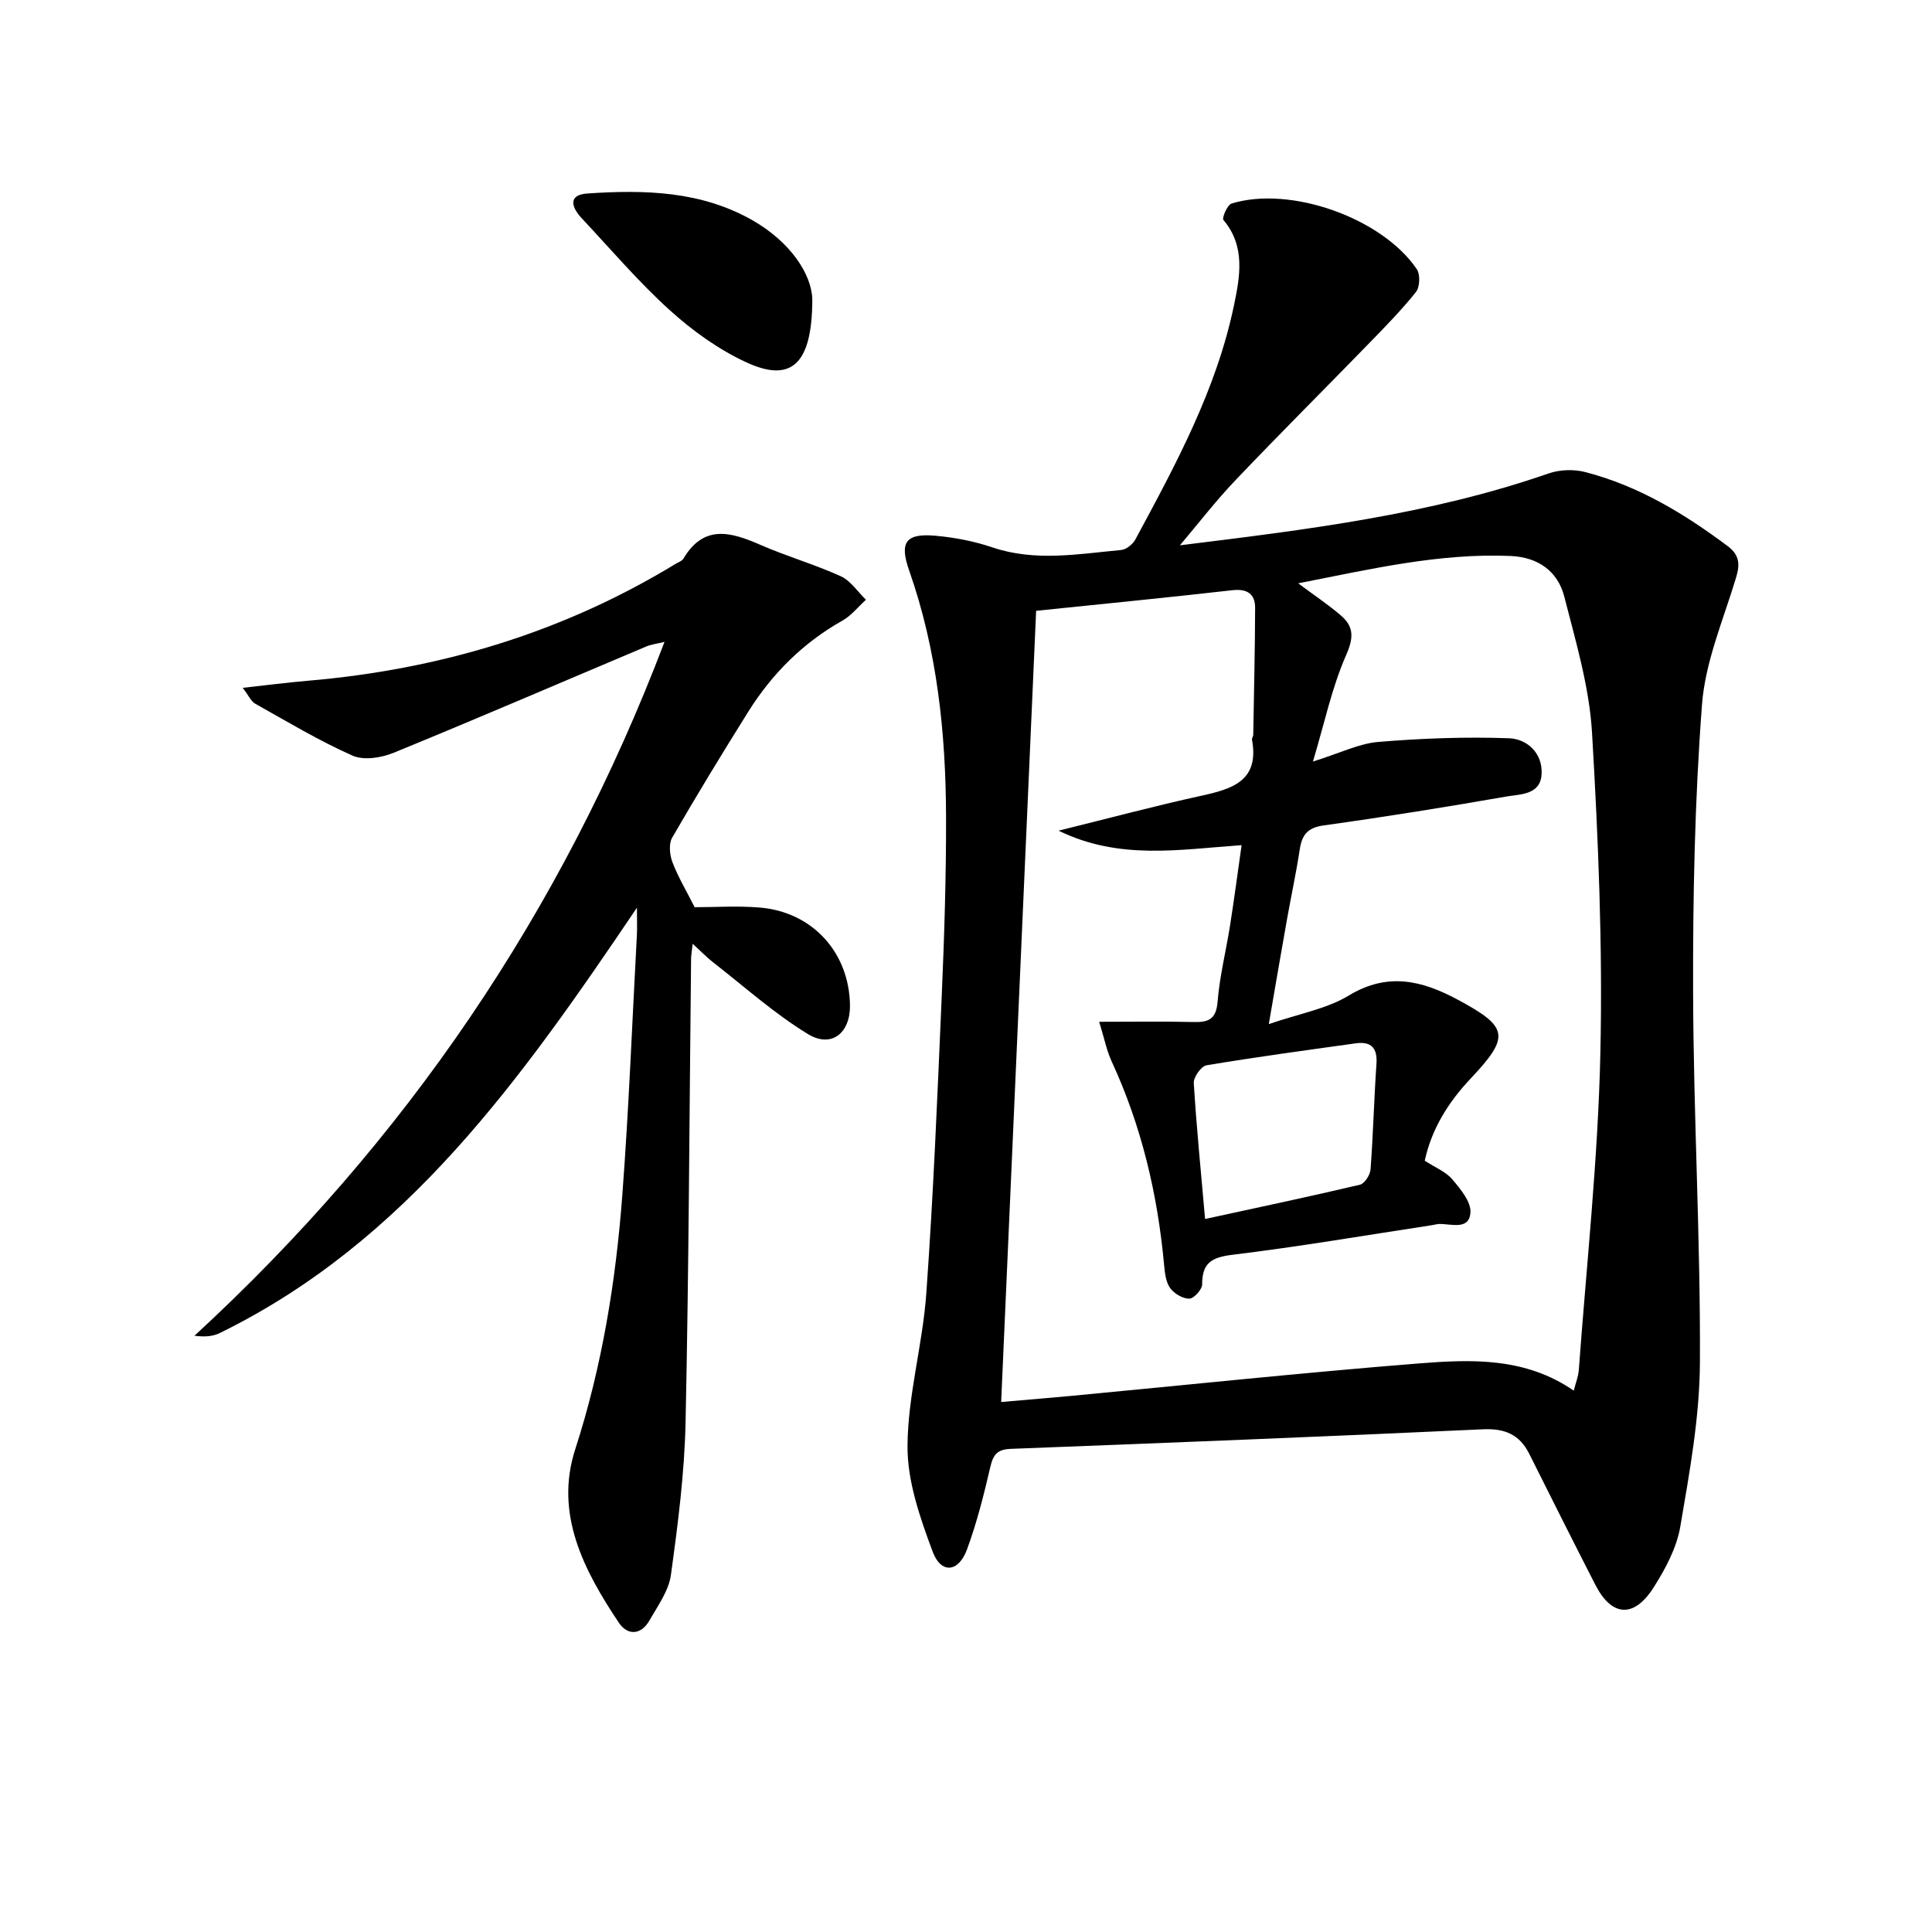
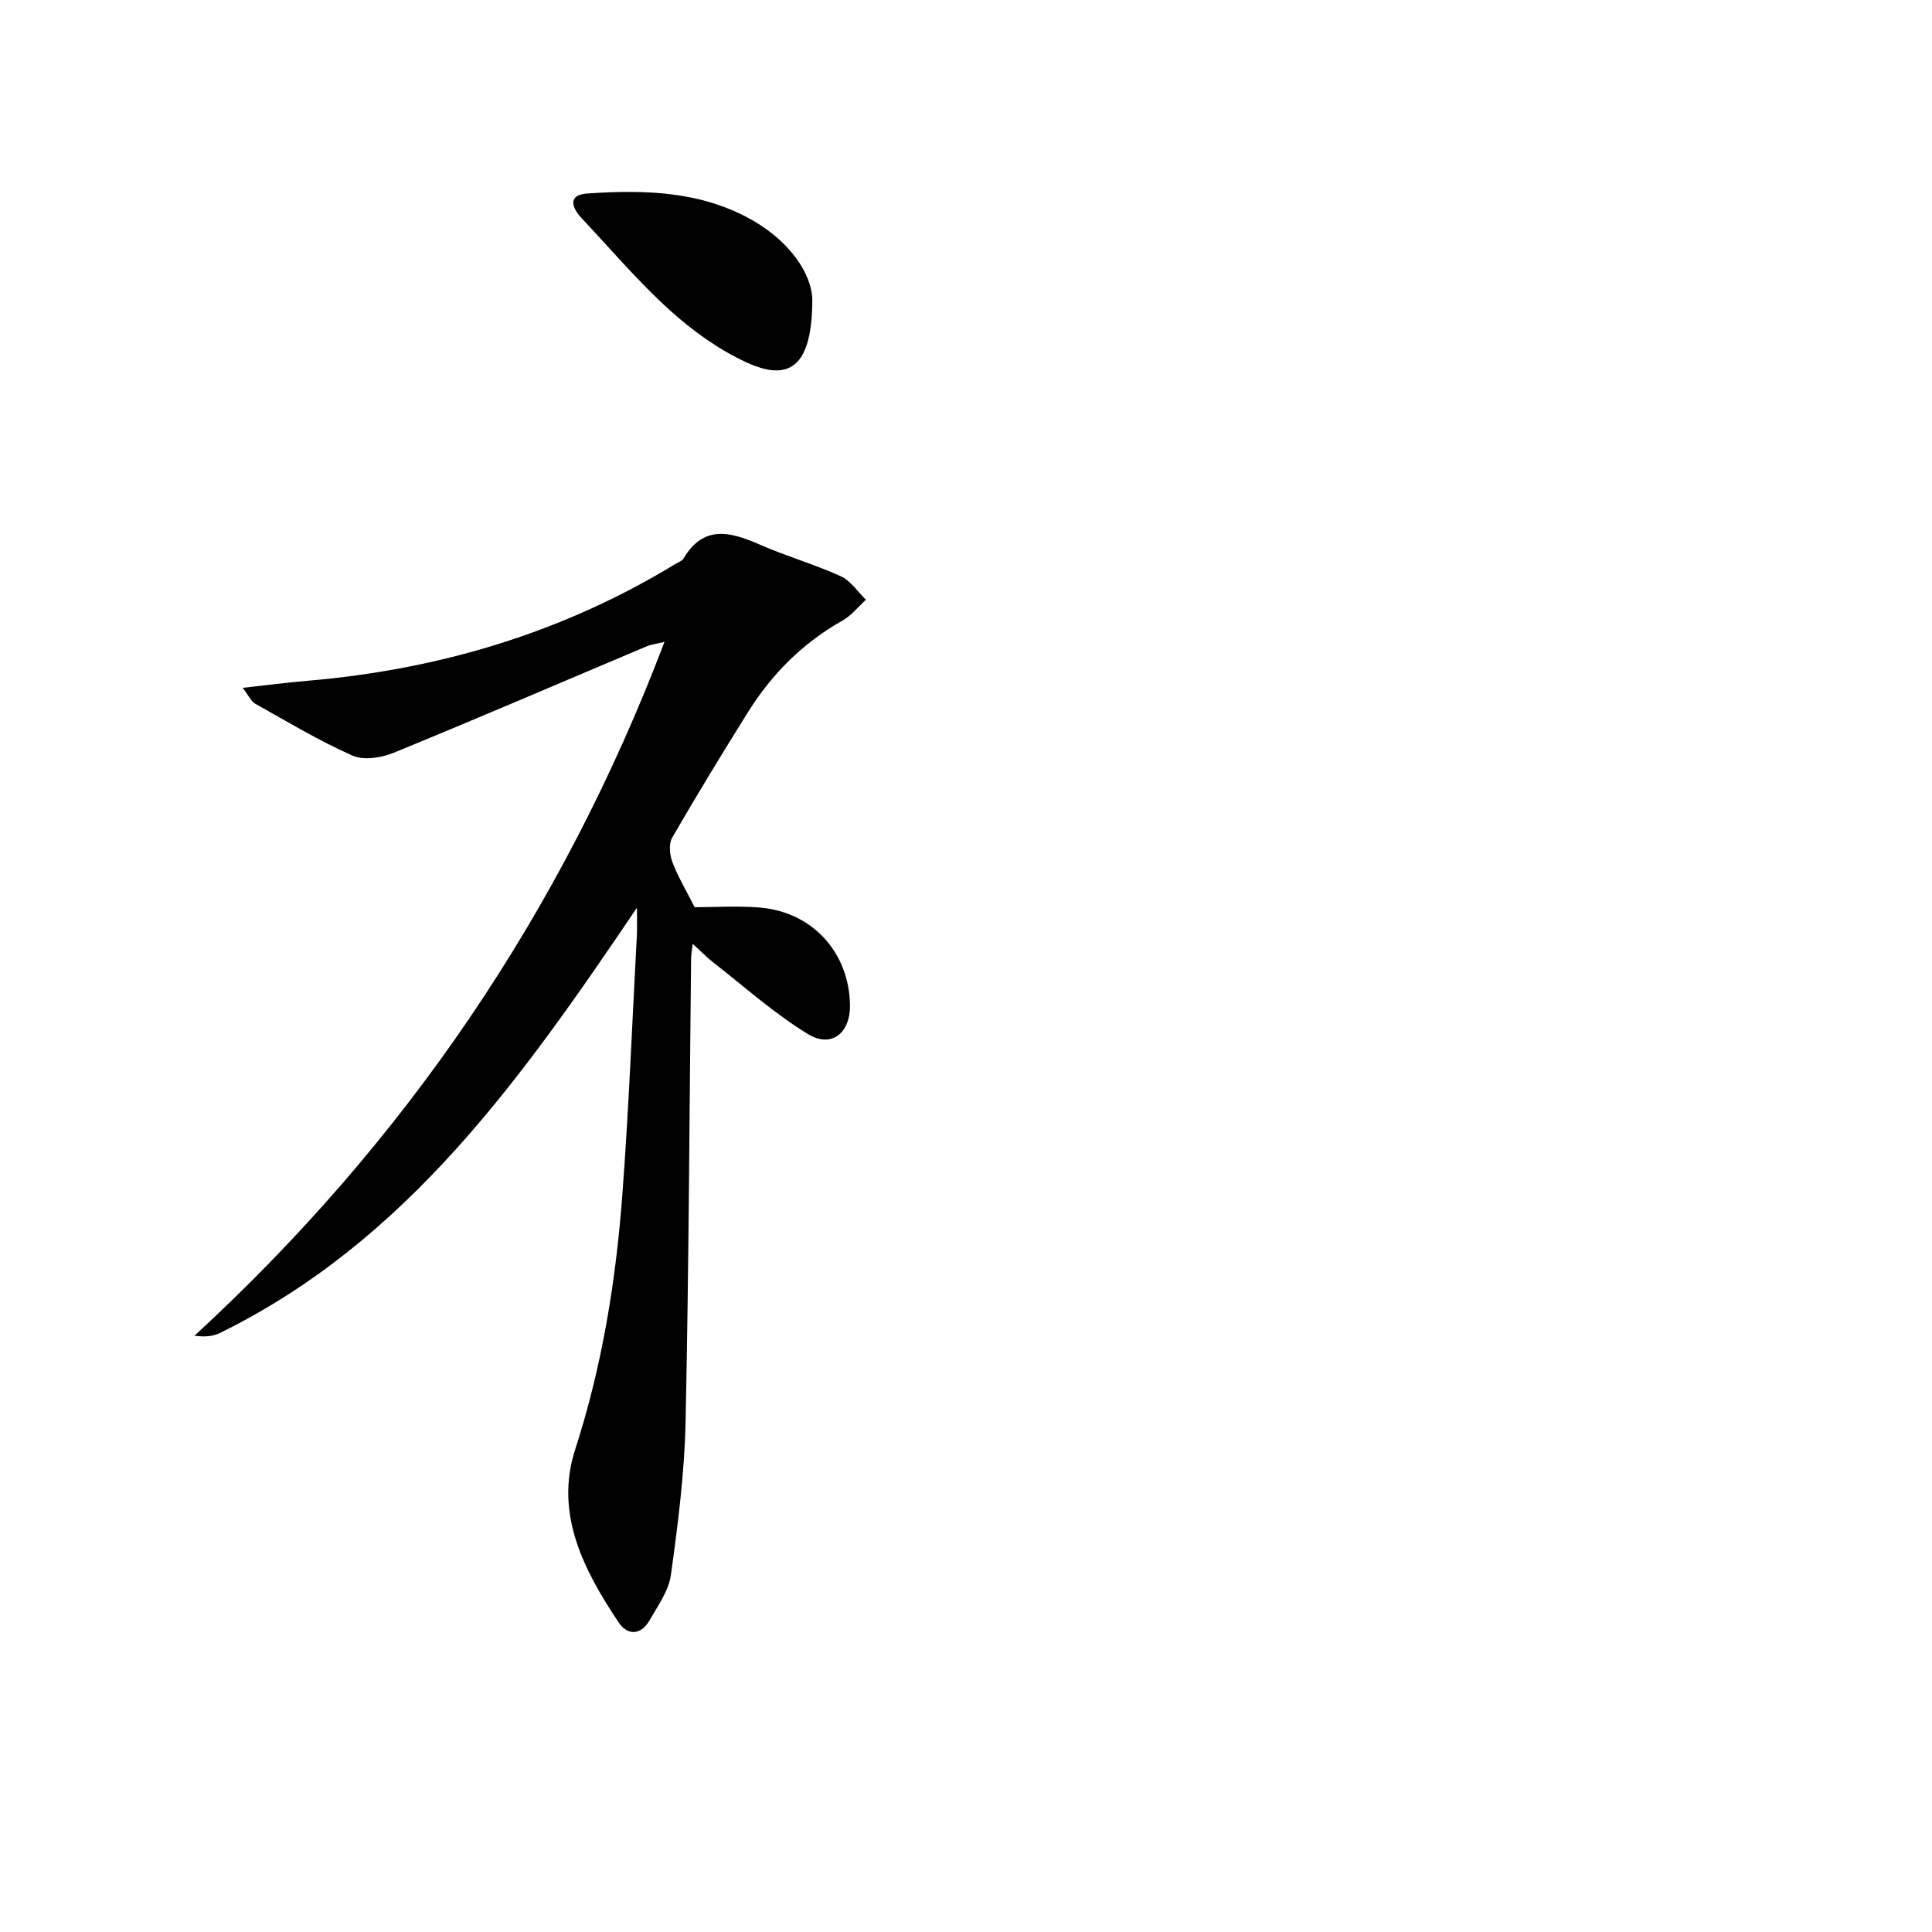
<svg xmlns="http://www.w3.org/2000/svg" enable-background="new 0 0 400 400" viewBox="0 0 400 400">
-   <path d="m244.29 112.9c25.96-3.2 51.7-6.32 76.33-14.88 2.31-.8 5.23-.9 7.6-.28 10.96 2.83 20.46 8.59 29.46 15.31 2.42 1.81 2.61 3.71 1.77 6.48-2.62 8.73-6.4 17.44-7.07 26.36-1.51 19.86-1.9 39.85-1.84 59.79.08 25.46 1.54 50.91 1.41 76.36-.05 11.35-2.14 22.76-4.06 34.01-.75 4.42-3.09 8.79-5.55 12.65-4.08 6.39-8.66 6.01-12.04-.58-4.62-9.01-9.15-18.06-13.68-27.11-2.01-4.02-5.05-5.3-9.61-5.09-32.56 1.51-65.14 2.8-97.72 4.05-2.71.1-3.63 1.09-4.23 3.65-1.35 5.8-2.8 11.62-4.86 17.19-1.75 4.75-5.37 5.1-7.1.45-2.62-7.02-5.26-14.58-5.21-21.9.07-10.52 3.14-20.99 3.89-31.55 1.46-20.38 2.3-40.82 3.18-61.24.54-12.47.94-24.95.91-37.43-.05-17.34-1.83-34.47-7.63-51-2.09-5.94-.69-7.79 5.55-7.21 3.94.36 7.93 1.13 11.67 2.4 8.88 3 17.77 1.37 26.66.54 1.06-.1 2.41-1.18 2.94-2.17 8.37-15.52 16.81-31.08 20.43-48.53 1.21-5.82 2.43-12.17-2.19-17.62-.35-.42.8-3.14 1.68-3.41 12.16-3.74 31.13 2.96 38.35 13.58.74 1.09.65 3.71-.17 4.73-2.99 3.75-6.38 7.2-9.73 10.65-9.17 9.43-18.48 18.7-27.55 28.23-4.1 4.28-7.74 9.02-11.59 13.57zm-29.77 13.56c-2.38 53.87-4.8 108.56-7.24 163.81 5.33-.46 9.95-.84 14.56-1.27 23.99-2.27 47.95-4.81 71.96-6.72 10.87-.86 21.98-1.29 32.03 5.64.38-1.53.95-2.91 1.05-4.33 1.6-21.85 3.98-43.7 4.46-65.58.49-22.1-.43-44.26-1.73-66.34-.56-9.47-3.37-18.86-5.74-28.14-1.35-5.29-5.47-8.18-11.1-8.42-14.74-.63-28.94 2.71-43.99 5.66 3.39 2.53 6.24 4.43 8.82 6.64 2.73 2.33 2.69 4.62 1.09 8.25-2.93 6.66-4.44 13.94-6.86 22.01 5.62-1.75 9.5-3.72 13.51-4.06 9.01-.75 18.1-1.09 27.12-.76 3.68.14 6.97 3.07 6.71 7.44-.25 4.31-4.41 4.12-7.27 4.62-12.6 2.2-25.23 4.23-37.89 5.99-3.37.47-4.47 2.02-4.92 5.02-.75 4.91-1.81 9.78-2.68 14.68-1.2 6.75-2.35 13.51-3.72 21.43 6.35-2.18 11.99-3.15 16.55-5.91 8.04-4.87 15.13-3.14 22.55.84 10.58 5.67 10.91 7.64 2.64 16.4-4.59 4.87-8.04 10.4-9.45 16.95 2.19 1.43 4.36 2.28 5.7 3.86 1.7 2 3.92 4.67 3.76 6.89-.26 3.67-3.94 2.32-6.44 2.35-.49.01-.98.16-1.47.24-13.79 2.1-27.54 4.46-41.38 6.14-4.31.53-6.26 1.69-6.26 6.13 0 1.05-1.71 2.94-2.65 2.95-1.35.02-3.14-1.03-3.97-2.18-.89-1.24-1.1-3.11-1.25-4.74-1.34-14.67-4.67-28.81-10.88-42.23-.99-2.14-1.45-4.53-2.57-8.17 7.17 0 13.28-.11 19.4.05 3.12.08 4.82-.45 5.12-4.2.42-5.28 1.74-10.48 2.57-15.73.86-5.45 1.58-10.93 2.4-16.69-13 .91-25.33 3.14-37.89-3 10.54-2.6 19.91-5.12 29.38-7.19 6.51-1.42 12.25-3.05 10.66-11.67-.05-.29.25-.63.26-.95.15-8.77.36-17.55.39-26.32.01-2.9-1.68-3.98-4.63-3.66-13.34 1.51-26.69 2.83-40.71 4.27zm34.98 125.92c11.16-2.43 21.65-4.64 32.07-7.1.96-.23 2.1-2.03 2.19-3.17.54-7.27.72-14.57 1.22-21.85.23-3.31-1.1-4.69-4.28-4.25-10.32 1.44-20.64 2.83-30.91 4.55-1.09.18-2.7 2.45-2.63 3.66.55 9.08 1.46 18.14 2.34 28.16z" />
-   <path d="m50.25 142.41c5-.55 9.19-1.1 13.41-1.46 27.23-2.32 52.77-9.93 76.2-24.2.57-.35 1.34-.59 1.64-1.1 4.21-7.1 9.79-5.53 15.87-2.87 5.47 2.4 11.26 4.05 16.69 6.52 2.06.93 3.5 3.21 5.23 4.87-1.62 1.46-3.03 3.29-4.89 4.33-8.18 4.61-14.58 11.02-19.51 18.9-5.38 8.6-10.66 17.26-15.73 26.04-.74 1.29-.51 3.57.07 5.09 1.17 3.07 2.89 5.93 4.59 9.3 4.15 0 8.81-.31 13.4.06 10.97.88 18.61 9.3 18.76 20.24.08 5.74-3.83 8.94-8.71 5.96-7.01-4.27-13.22-9.87-19.74-14.94-1.24-.97-2.33-2.12-4.12-3.75-.18 1.63-.33 2.39-.33 3.14-.35 31.97-.46 63.94-1.14 95.91-.22 10.57-1.59 21.15-3.04 31.65-.45 3.26-2.7 6.35-4.41 9.35-1.76 3.11-4.56 3.22-6.39.48-7.24-10.84-13.32-22.52-9.01-35.85 5.57-17.23 8.42-34.84 9.76-52.73 1.35-17.9 2.04-35.85 3.01-53.78.08-1.42.01-2.84.01-5.64-23.91 35.4-47.7 69.1-86.34 88.05-1.39.68-3.03.87-5.27.57 43.66-40.18 76.05-87.72 97.32-143.66-1.7.42-2.8.54-3.78.96-17.42 7.35-34.79 14.84-52.29 22-2.55 1.05-6.2 1.63-8.53.59-6.93-3.07-13.49-7.02-20.13-10.74-.87-.48-1.35-1.67-2.6-3.29z" />
+   <path d="m50.25 142.41c5-.55 9.19-1.1 13.41-1.46 27.23-2.32 52.77-9.93 76.2-24.2.57-.35 1.34-.59 1.64-1.1 4.21-7.1 9.79-5.53 15.87-2.87 5.47 2.4 11.26 4.05 16.69 6.52 2.06.93 3.5 3.21 5.23 4.87-1.62 1.46-3.03 3.29-4.89 4.33-8.18 4.61-14.58 11.02-19.51 18.9-5.38 8.6-10.66 17.26-15.73 26.04-.74 1.29-.51 3.57.07 5.09 1.17 3.07 2.89 5.93 4.59 9.3 4.15 0 8.81-.31 13.4.06 10.97.88 18.61 9.3 18.76 20.24.08 5.74-3.83 8.94-8.71 5.96-7.01-4.27-13.22-9.87-19.74-14.94-1.24-.97-2.33-2.12-4.12-3.75-.18 1.63-.33 2.39-.33 3.14-.35 31.97-.46 63.94-1.14 95.91-.22 10.57-1.59 21.15-3.04 31.65-.45 3.26-2.7 6.35-4.41 9.35-1.76 3.11-4.56 3.22-6.39.48-7.24-10.84-13.32-22.52-9.01-35.85 5.57-17.23 8.42-34.84 9.76-52.73 1.35-17.9 2.04-35.85 3.01-53.78.08-1.42.01-2.84.01-5.64-23.91 35.4-47.7 69.1-86.34 88.05-1.39.68-3.03.87-5.27.57 43.66-40.18 76.05-87.72 97.32-143.66-1.7.42-2.8.54-3.78.96-17.42 7.35-34.79 14.84-52.29 22-2.55 1.05-6.2 1.63-8.53.59-6.93-3.07-13.49-7.02-20.13-10.74-.87-.48-1.35-1.67-2.6-3.29" />
  <path d="m168.18 61.98c-.02 13.76-4.57 17.21-13.61 13.06-5.76-2.65-11.17-6.54-15.9-10.82-6.5-5.88-12.22-12.62-18.23-19.03-2.08-2.22-2.96-4.85 1.17-5.13 11.82-.8 23.62-.54 34.31 5.62 7.73 4.45 12.12 11.08 12.26 16.3z" />
</svg>